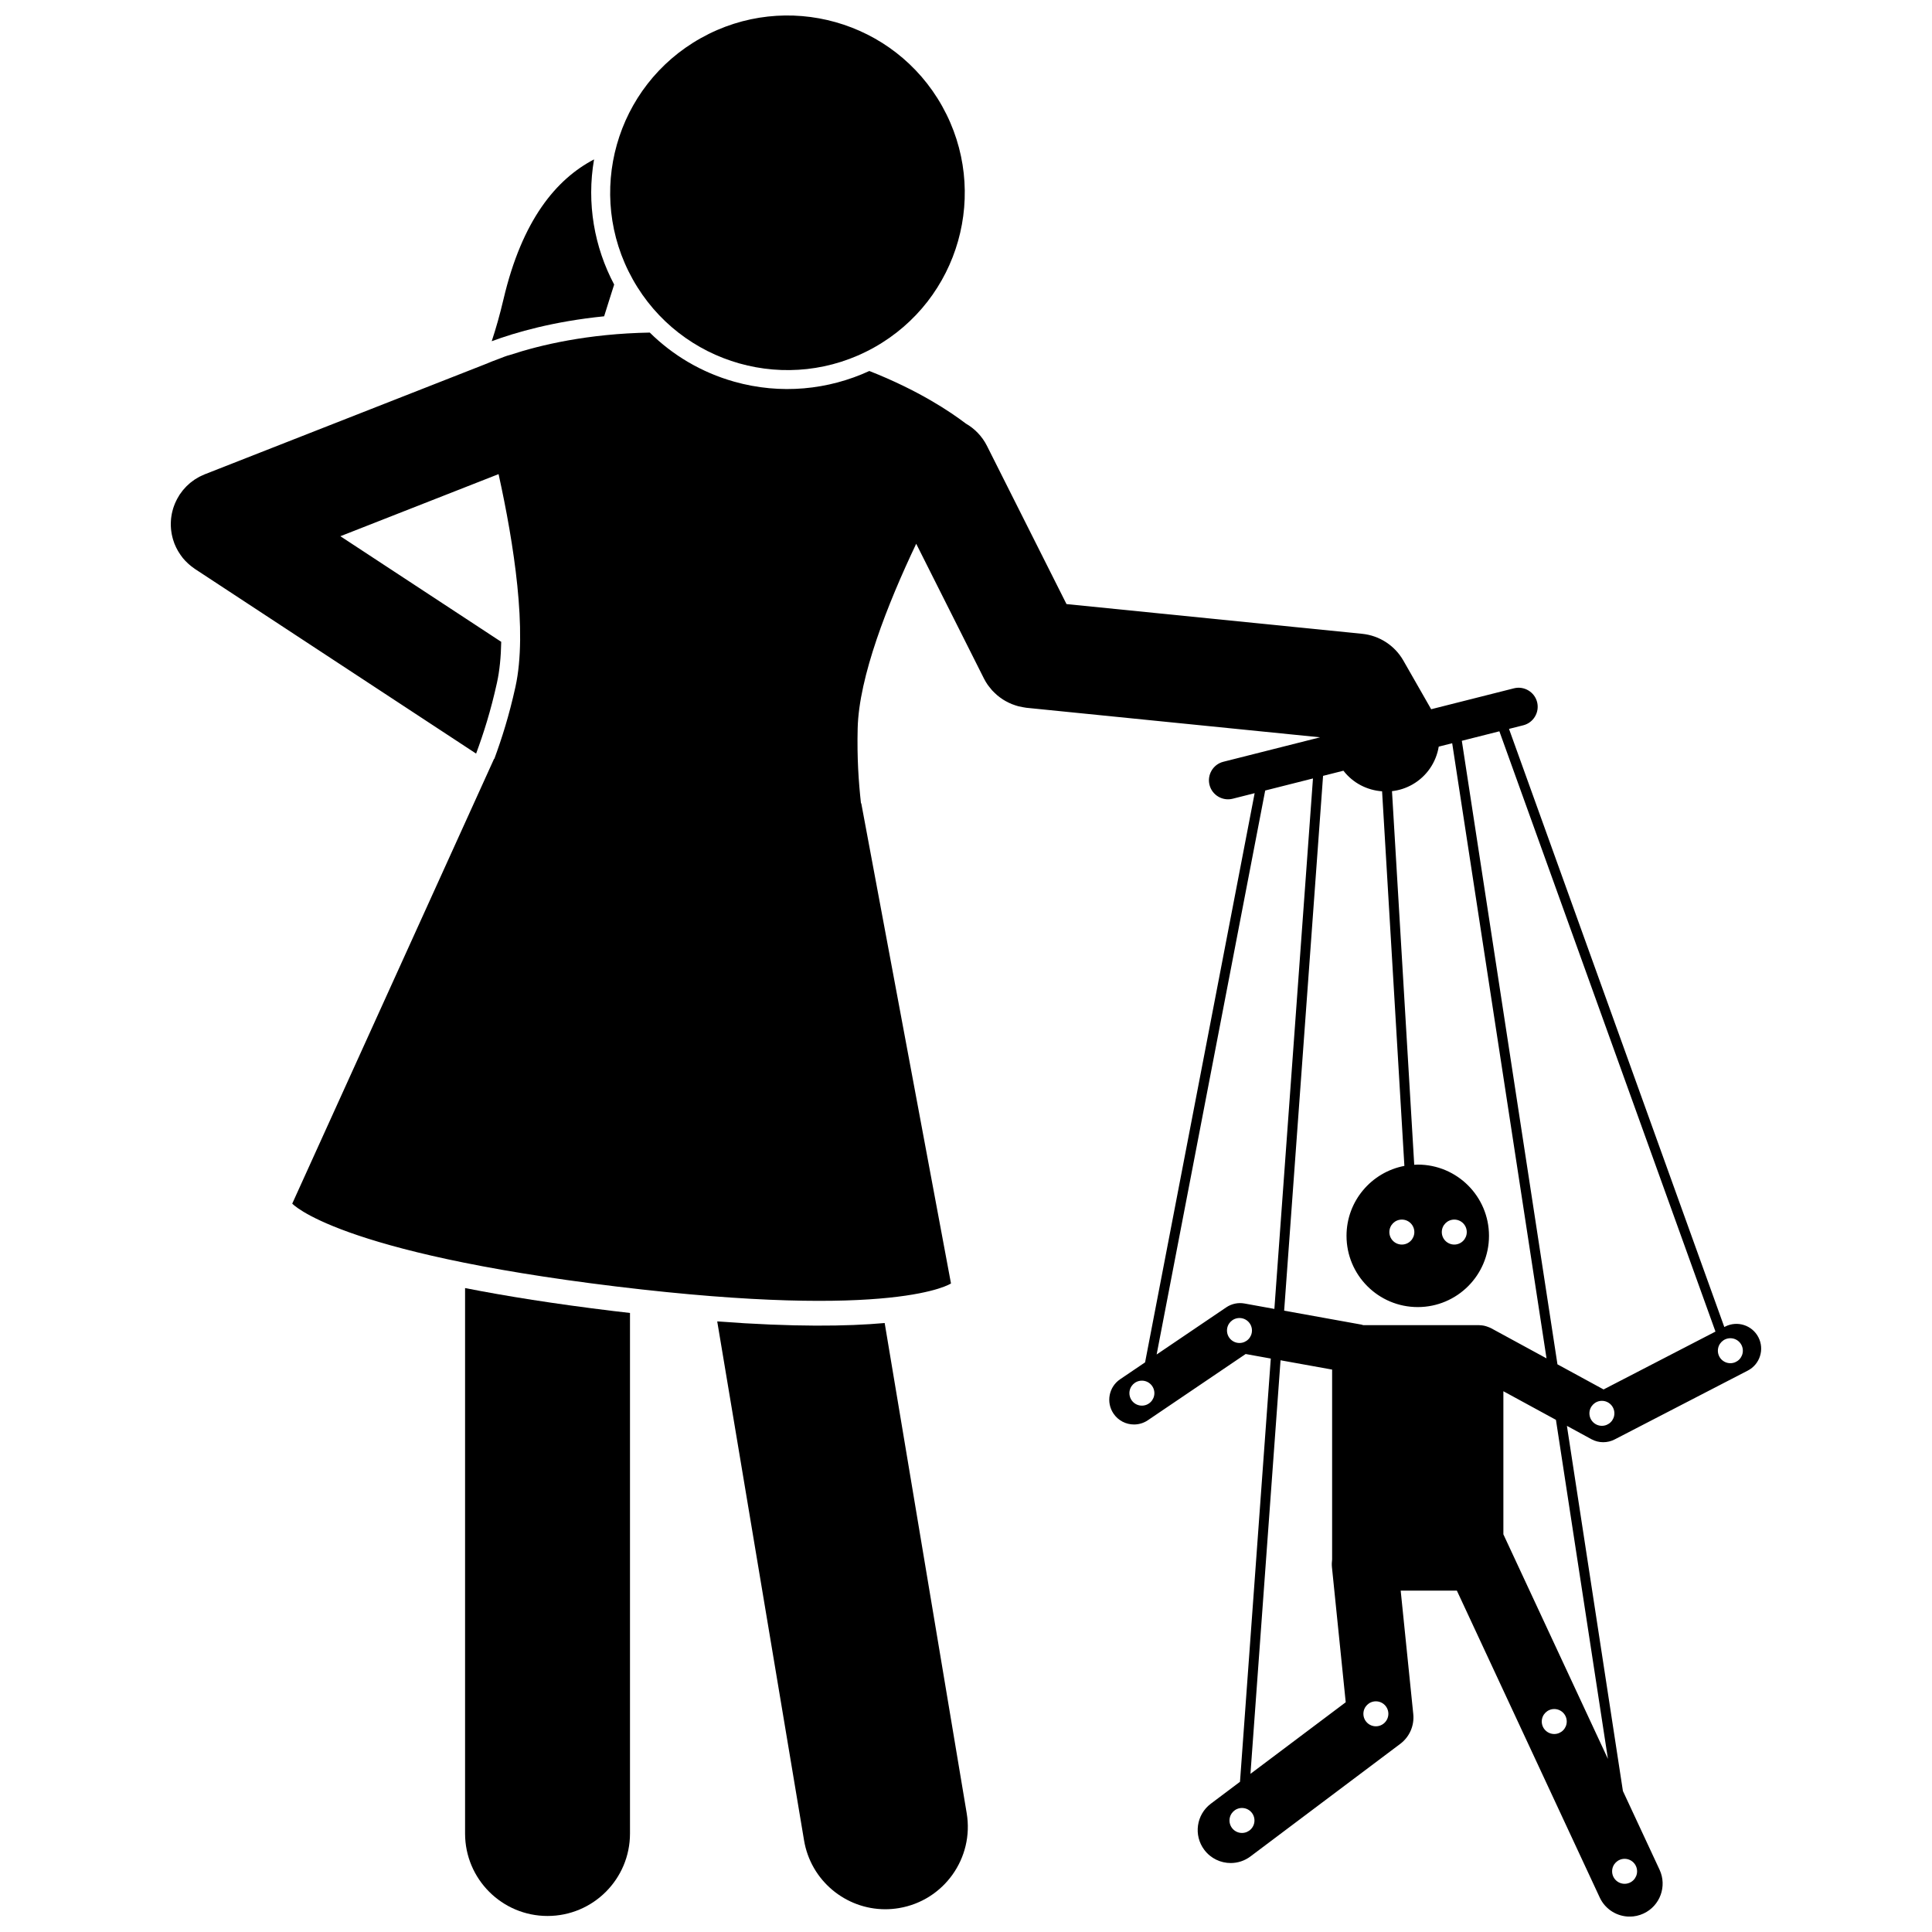
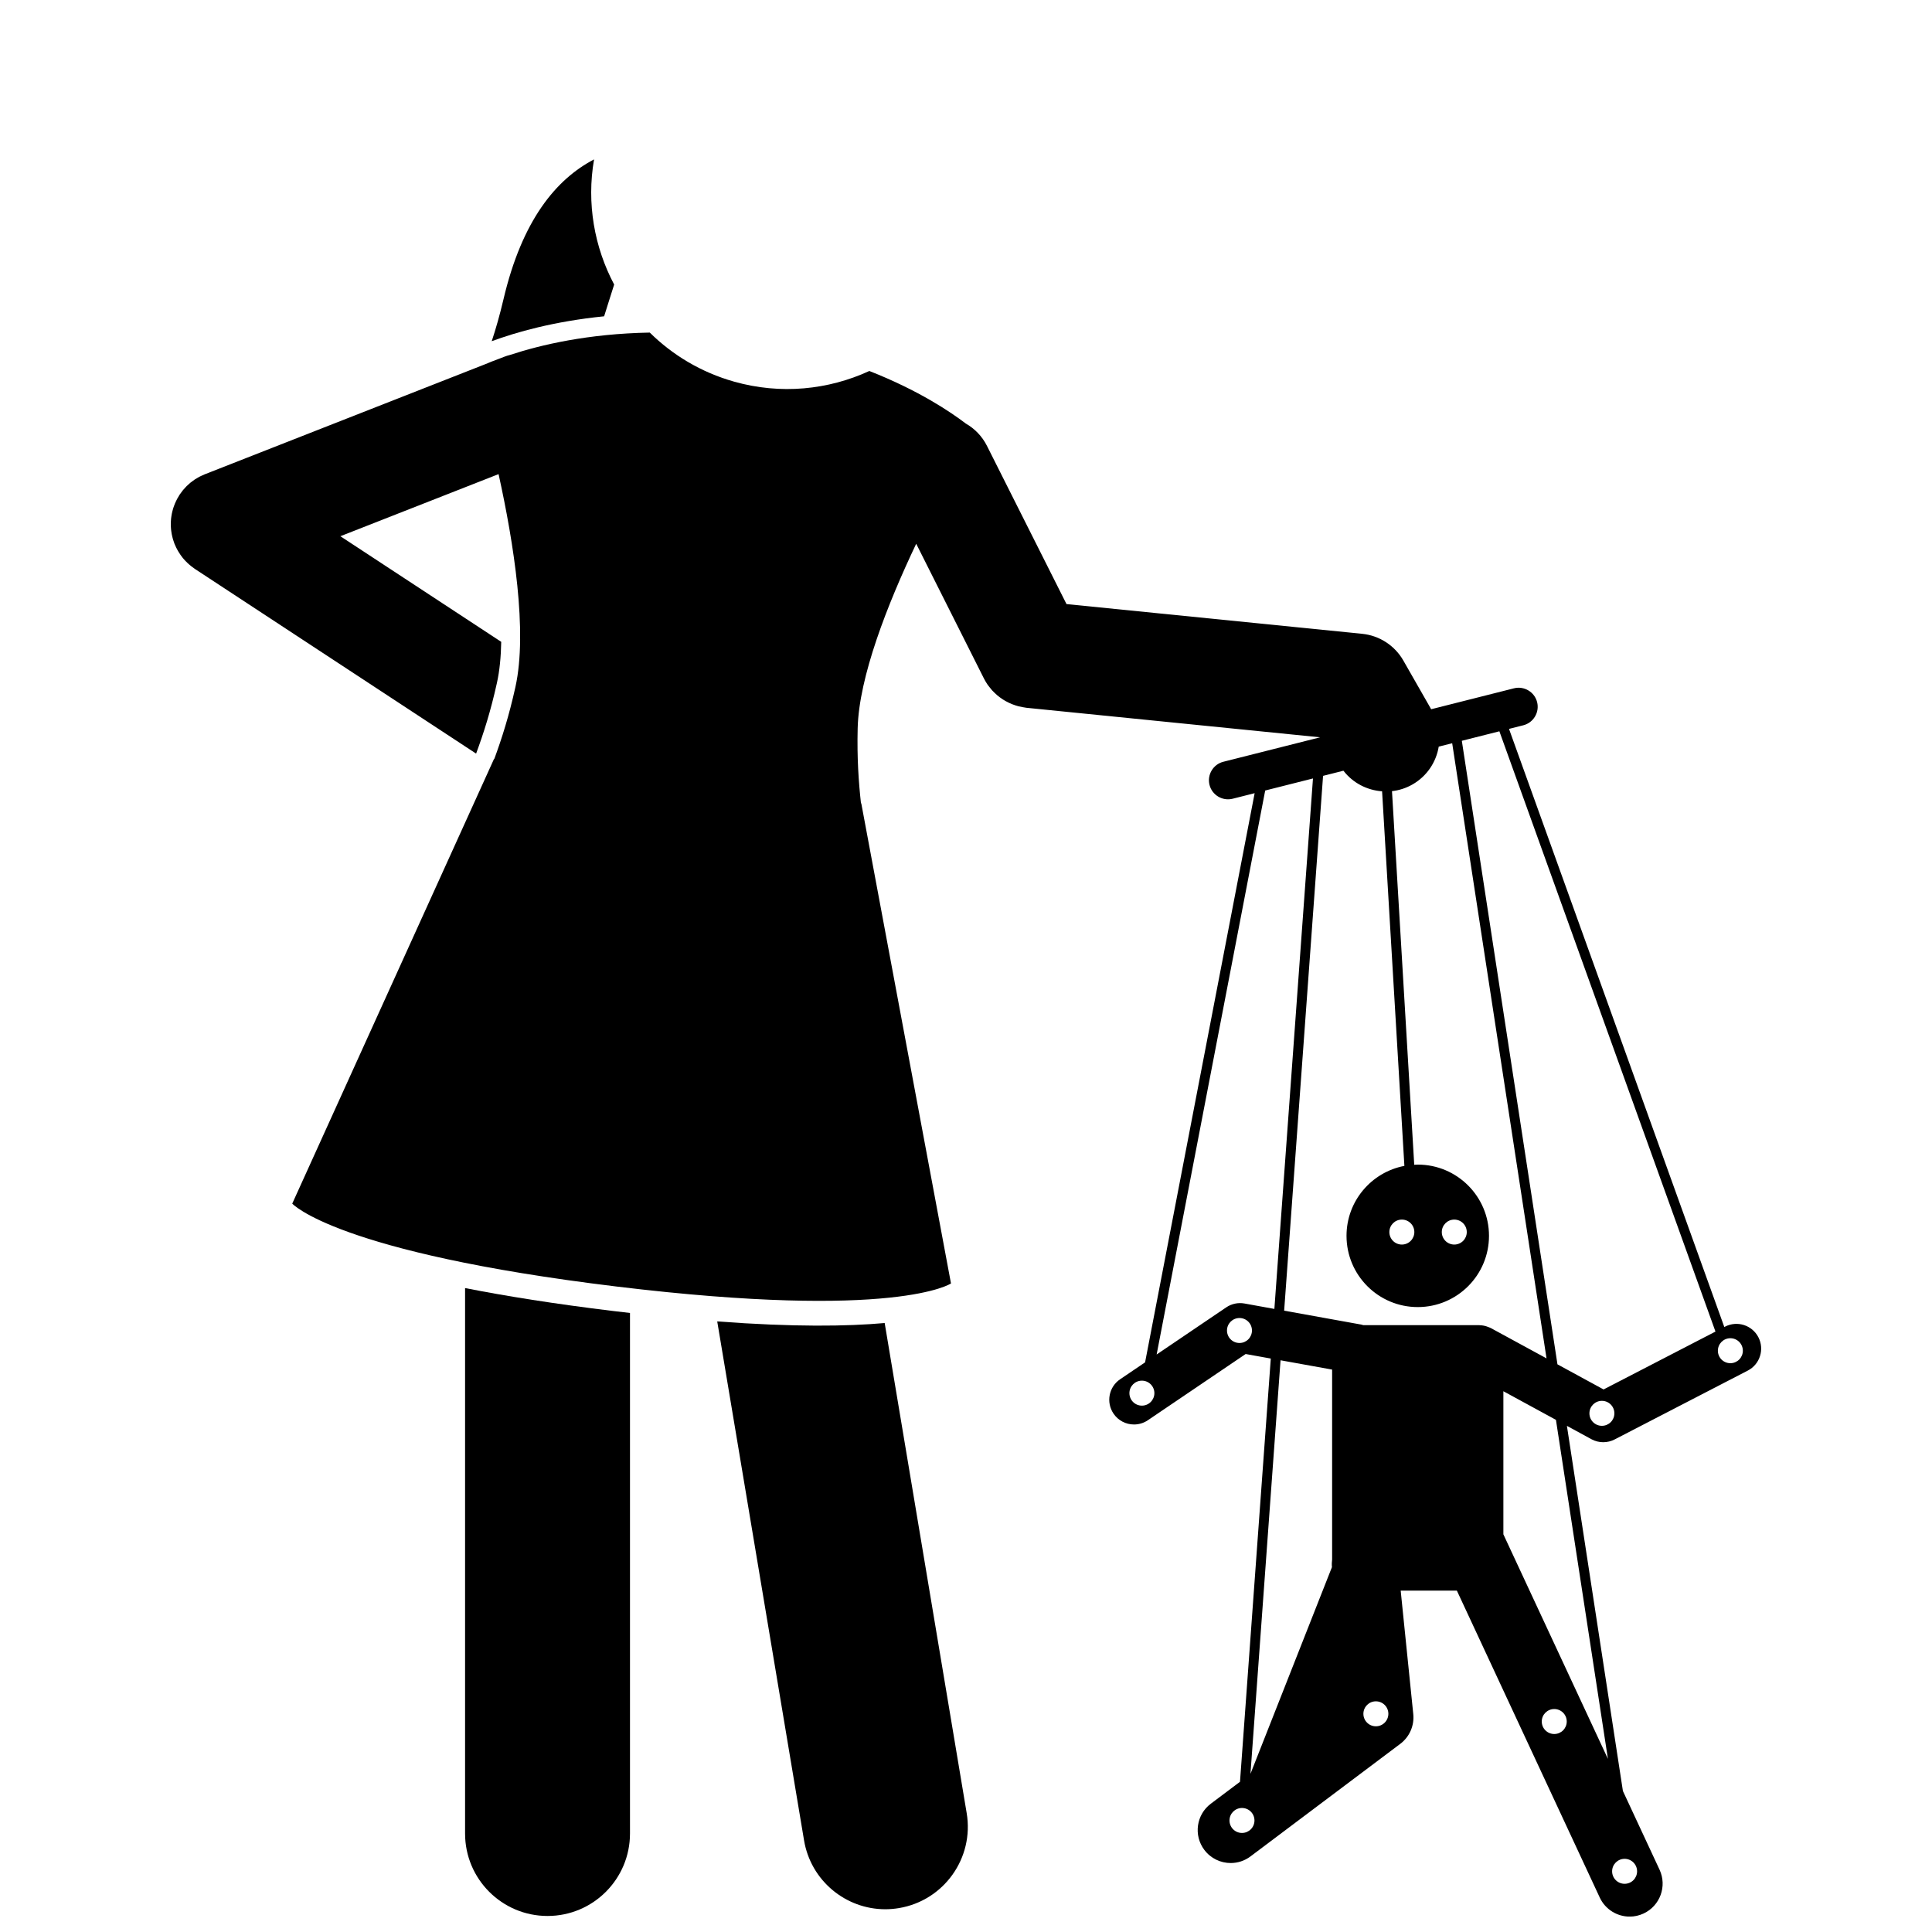
<svg xmlns="http://www.w3.org/2000/svg" width="800px" height="800px" version="1.1" viewBox="144 144 512 512">
  <defs>
    <clipPath id="c">
      <path d="m189 232h422v419.9h-422z" />
    </clipPath>
    <clipPath id="b">
      <path d="m267 485h44v166.9h-44z" />
    </clipPath>
    <clipPath id="a">
      <path d="m305 148.09h95v94.906h-95z" />
    </clipPath>
  </defs>
  <g clip-path="url(#c)">
-     <path d="m568.88 526.2c1.031 0 2.066-0.242 3.012-0.73l35.289-18.25c3.215-1.664 4.477-5.617 2.812-8.836-1.664-3.215-5.617-4.473-8.836-2.812l-0.195 0.102-57.059-158.51 3.789-0.957c2.695-0.68 4.34-3.441 3.66-6.137-0.68-2.695-3.441-4.34-6.137-3.66l-21.941 5.543-7.371-12.902c-2.277-3.984-6.344-6.625-10.91-7.086l-78.359-7.879-20.789-41.352-0.281-0.559c-1.301-2.59-3.289-4.602-5.629-5.938-3.973-3.035-12.465-8.781-25.551-13.922-10.852 4.996-23.461 6.32-35.836 2.824-8.73-2.465-16.309-7.039-22.348-13.004-16.41 0.297-28.973 3.269-36.992 5.91-0.551 0.145-1.102 0.309-1.645 0.523l-1.051 0.41c-1.512 0.551-2.809 1.066-3.871 1.52l-8.398 3.297-65.973 25.895c-0.047 0.02-0.094 0.043-0.141 0.062-0.254 0.102-0.5 0.223-0.75 0.34-0.18 0.086-0.359 0.164-0.535 0.254-0.227 0.121-0.445 0.254-0.668 0.387-0.184 0.109-0.371 0.211-0.547 0.328-0.184 0.121-0.359 0.258-0.539 0.391-0.199 0.145-0.402 0.285-0.594 0.441-0.145 0.117-0.277 0.246-0.414 0.367-0.215 0.188-0.43 0.375-0.629 0.574-0.113 0.109-0.215 0.234-0.324 0.348-0.215 0.227-0.43 0.457-0.625 0.695-0.098 0.117-0.184 0.242-0.277 0.363-0.195 0.254-0.387 0.508-0.566 0.773-0.023 0.035-0.051 0.066-0.074 0.102-0.074 0.113-0.133 0.234-0.203 0.348-0.148 0.242-0.297 0.484-0.434 0.738-0.105 0.199-0.199 0.398-0.297 0.602-0.102 0.207-0.199 0.418-0.289 0.629-0.098 0.234-0.184 0.469-0.27 0.707-0.07 0.191-0.137 0.383-0.199 0.578-0.078 0.246-0.141 0.496-0.203 0.746-0.051 0.199-0.098 0.398-0.141 0.598-0.051 0.238-0.09 0.48-0.125 0.719-0.035 0.223-0.066 0.445-0.09 0.668-0.023 0.215-0.035 0.434-0.047 0.652-0.016 0.25-0.023 0.5-0.027 0.754 0 0.195 0.008 0.391 0.012 0.586 0.012 0.266 0.023 0.535 0.051 0.801 0.02 0.191 0.043 0.383 0.07 0.57 0.035 0.262 0.074 0.523 0.125 0.785 0.039 0.211 0.094 0.422 0.141 0.629 0.055 0.234 0.109 0.465 0.18 0.695 0.074 0.25 0.16 0.496 0.25 0.742 0.051 0.145 0.09 0.293 0.148 0.438 0.012 0.035 0.035 0.062 0.047 0.098 0.238 0.602 0.523 1.18 0.848 1.746 0.066 0.117 0.137 0.227 0.207 0.34 0.312 0.516 0.656 1.02 1.035 1.496 0.027 0.035 0.051 0.074 0.082 0.109 0.391 0.477 0.824 0.926 1.281 1.352 0.121 0.113 0.246 0.223 0.371 0.336 0.398 0.352 0.82 0.684 1.27 0.992 0.078 0.055 0.148 0.113 0.227 0.168 0.02 0.016 0.039 0.031 0.062 0.047l74.504 48.926c1.984-5.375 3.856-11.203 5.523-18.758 0.707-3.203 1.059-6.883 1.133-10.859l-42.629-27.988 31.16-12.23 10.766-4.227c4.047 18.344 7.715 41.707 4.469 56.391-1.688 7.648-3.598 13.637-5.59 19.059l-0.07-0.008-53.488 117.88s11.609 12.965 85.906 21.969 88.668-0.809 88.668-0.809l-23.777-127.25-0.078-0.008c-0.637-5.742-1.062-12.012-0.875-19.844 0.324-13.648 7.898-32.895 15.512-48.93l2.871 5.715 15.082 30.004c0.289 0.578 0.625 1.125 0.984 1.652 0.145 0.211 0.309 0.398 0.465 0.602 0.23 0.297 0.457 0.594 0.707 0.871 0.195 0.219 0.41 0.418 0.617 0.621 0.238 0.23 0.473 0.461 0.727 0.676 0.227 0.191 0.461 0.367 0.695 0.547 0.266 0.199 0.535 0.391 0.812 0.57 0.238 0.152 0.48 0.297 0.727 0.434 0.301 0.172 0.609 0.328 0.926 0.477 0.242 0.113 0.484 0.223 0.73 0.324 0.336 0.137 0.676 0.25 1.023 0.363 0.246 0.078 0.492 0.156 0.746 0.223 0.348 0.09 0.703 0.156 1.062 0.219 0.266 0.047 0.523 0.098 0.793 0.133 0.09 0.012 0.176 0.035 0.266 0.043l77.809 7.824-25.652 6.481c-2.695 0.68-4.34 3.441-3.66 6.137 0.68 2.695 3.441 4.34 6.137 3.66l5.824-1.473-29.035 150.84-6.613 4.477c-3 2.031-3.781 6.106-1.754 9.102 1.266 1.875 3.332 2.883 5.434 2.883 1.266 0 2.543-0.363 3.668-1.125l25.918-17.551 6.66 1.203-8.16 112.16-7.723 5.805c-3.859 2.898-4.637 8.379-1.734 12.238 1.715 2.285 4.34 3.488 6.992 3.488 1.828 0 3.672-0.57 5.246-1.754l39.695-29.832c2.449-1.84 3.754-4.828 3.445-7.871l-3.336-32.727h14.891l37.863 81.328c1.48 3.184 4.637 5.055 7.93 5.055 1.234 0 2.488-0.262 3.684-0.82 4.375-2.039 6.273-7.234 4.234-11.613l-9.711-20.855-14.84-96.766 6.512 3.547c0.961 0.523 2.043 0.789 3.121 0.789zm33.684-27.555c1.828 0 3.309 1.48 3.309 3.309s-1.48 3.309-3.309 3.309-3.309-1.48-3.309-3.309 1.48-3.309 3.309-3.309zm-63.445-2.676c-0.207-0.113-0.422-0.18-0.633-0.266-0.023-0.012-0.047-0.02-0.074-0.031-0.344-0.137-0.688-0.246-1.039-0.324-0.098-0.023-0.195-0.043-0.297-0.059-0.301-0.051-0.594-0.082-0.895-0.09-0.086-0.004-0.168-0.027-0.258-0.027h-30.676c-0.18-0.051-0.352-0.121-0.539-0.152l-20.395-3.68 10.312-141.73 5.398-1.363c2.523 3.277 6.293 5.176 10.242 5.457l5.91 99.27c-8.73 1.66-15.336 9.32-15.336 18.535 0 10.426 8.453 18.879 18.879 18.879 10.426 0 18.879-8.453 18.879-18.879 0-10.426-8.453-18.879-18.879-18.879-0.316 0-0.621 0.031-0.934 0.047l-5.894-99.012c1.855-0.211 3.699-0.785 5.422-1.77 3.863-2.207 6.293-5.957 6.965-10.031l3.566-0.902 25 163.02zm-20.305-25.457c0 1.828-1.48 3.309-3.309 3.309-1.828 0-3.309-1.48-3.309-3.309 0-1.828 1.48-3.309 3.309-3.309 1.828 0 3.309 1.48 3.309 3.309zm7.277 0c0-1.828 1.48-3.309 3.309-3.309s3.309 1.48 3.309 3.309c0 1.828-1.48 3.309-3.309 3.309s-3.309-1.48-3.309-3.309zm-79.477 45.996c-1.828 0-3.309-1.48-3.309-3.309 0-1.828 1.48-3.309 3.309-3.309 1.828 0 3.309 1.48 3.309 3.309 0 1.824-1.48 3.309-3.309 3.309zm25.859-16.602c-1.828 0-3.309-1.48-3.309-3.309s1.48-3.309 3.309-3.309c1.828 0 3.309 1.48 3.309 3.309s-1.48 3.309-3.309 3.309zm1.328-10.465c-1.68-0.305-3.422 0.062-4.836 1.023l-18.445 12.492 28.77-149.46 12.66-3.199-10.227 140.58zm-0.664 140.31c-1.828 0-3.309-1.48-3.309-3.309s1.48-3.309 3.309-3.309 3.309 1.48 3.309 3.309-1.484 3.309-3.309 3.309zm2.246-15.664 7.973-109.6 13.668 2.465v50.34c-0.086 0.656-0.117 1.328-0.047 2.016l3.652 35.809zm33.238-12.602c-1.828 0-3.309-1.48-3.309-3.309s1.48-3.309 3.309-3.309 3.309 1.48 3.309 3.309c-0.004 1.828-1.484 3.309-3.309 3.309zm47.27 2.043c-1.828 0-3.309-1.48-3.309-3.309s1.48-3.309 3.309-3.309 3.309 1.48 3.309 3.309-1.48 3.309-3.309 3.309zm21.953 36.387c0 1.828-1.48 3.309-3.309 3.309-1.828 0-3.309-1.48-3.309-3.309 0-1.828 1.48-3.309 3.309-3.309 1.828 0 3.309 1.48 3.309 3.309zm-7.727-29.789-27.707-59.516v-37.922l13.93 7.586zm-38.719-269.81 9.953-2.516 57.266 159.08-29.652 15.336-12.223-6.656zm37.121 174.92c1.828 0 3.309 1.48 3.309 3.309s-1.48 3.309-3.309 3.309c-1.828 0-3.309-1.48-3.309-3.309 0.004-1.828 1.484-3.309 3.309-3.309z" />
+     <path d="m568.88 526.2c1.031 0 2.066-0.242 3.012-0.73l35.289-18.25c3.215-1.664 4.477-5.617 2.812-8.836-1.664-3.215-5.617-4.473-8.836-2.812l-0.195 0.102-57.059-158.51 3.789-0.957c2.695-0.68 4.34-3.441 3.66-6.137-0.68-2.695-3.441-4.34-6.137-3.66l-21.941 5.543-7.371-12.902c-2.277-3.984-6.344-6.625-10.91-7.086l-78.359-7.879-20.789-41.352-0.281-0.559c-1.301-2.59-3.289-4.602-5.629-5.938-3.973-3.035-12.465-8.781-25.551-13.922-10.852 4.996-23.461 6.32-35.836 2.824-8.73-2.465-16.309-7.039-22.348-13.004-16.41 0.297-28.973 3.269-36.992 5.91-0.551 0.145-1.102 0.309-1.645 0.523l-1.051 0.41c-1.512 0.551-2.809 1.066-3.871 1.52l-8.398 3.297-65.973 25.895c-0.047 0.02-0.094 0.043-0.141 0.062-0.254 0.102-0.5 0.223-0.75 0.34-0.18 0.086-0.359 0.164-0.535 0.254-0.227 0.121-0.445 0.254-0.668 0.387-0.184 0.109-0.371 0.211-0.547 0.328-0.184 0.121-0.359 0.258-0.539 0.391-0.199 0.145-0.402 0.285-0.594 0.441-0.145 0.117-0.277 0.246-0.414 0.367-0.215 0.188-0.43 0.375-0.629 0.574-0.113 0.109-0.215 0.234-0.324 0.348-0.215 0.227-0.43 0.457-0.625 0.695-0.098 0.117-0.184 0.242-0.277 0.363-0.195 0.254-0.387 0.508-0.566 0.773-0.023 0.035-0.051 0.066-0.074 0.102-0.074 0.113-0.133 0.234-0.203 0.348-0.148 0.242-0.297 0.484-0.434 0.738-0.105 0.199-0.199 0.398-0.297 0.602-0.102 0.207-0.199 0.418-0.289 0.629-0.098 0.234-0.184 0.469-0.27 0.707-0.07 0.191-0.137 0.383-0.199 0.578-0.078 0.246-0.141 0.496-0.203 0.746-0.051 0.199-0.098 0.398-0.141 0.598-0.051 0.238-0.09 0.48-0.125 0.719-0.035 0.223-0.066 0.445-0.09 0.668-0.023 0.215-0.035 0.434-0.047 0.652-0.016 0.25-0.023 0.5-0.027 0.754 0 0.195 0.008 0.391 0.012 0.586 0.012 0.266 0.023 0.535 0.051 0.801 0.02 0.191 0.043 0.383 0.07 0.57 0.035 0.262 0.074 0.523 0.125 0.785 0.039 0.211 0.094 0.422 0.141 0.629 0.055 0.234 0.109 0.465 0.18 0.695 0.074 0.25 0.16 0.496 0.25 0.742 0.051 0.145 0.09 0.293 0.148 0.438 0.012 0.035 0.035 0.062 0.047 0.098 0.238 0.602 0.523 1.18 0.848 1.746 0.066 0.117 0.137 0.227 0.207 0.34 0.312 0.516 0.656 1.02 1.035 1.496 0.027 0.035 0.051 0.074 0.082 0.109 0.391 0.477 0.824 0.926 1.281 1.352 0.121 0.113 0.246 0.223 0.371 0.336 0.398 0.352 0.82 0.684 1.27 0.992 0.078 0.055 0.148 0.113 0.227 0.168 0.02 0.016 0.039 0.031 0.062 0.047l74.504 48.926c1.984-5.375 3.856-11.203 5.523-18.758 0.707-3.203 1.059-6.883 1.133-10.859l-42.629-27.988 31.16-12.23 10.766-4.227c4.047 18.344 7.715 41.707 4.469 56.391-1.688 7.648-3.598 13.637-5.59 19.059l-0.07-0.008-53.488 117.88s11.609 12.965 85.906 21.969 88.668-0.809 88.668-0.809l-23.777-127.25-0.078-0.008c-0.637-5.742-1.062-12.012-0.875-19.844 0.324-13.648 7.898-32.895 15.512-48.93l2.871 5.715 15.082 30.004c0.289 0.578 0.625 1.125 0.984 1.652 0.145 0.211 0.309 0.398 0.465 0.602 0.23 0.297 0.457 0.594 0.707 0.871 0.195 0.219 0.41 0.418 0.617 0.621 0.238 0.23 0.473 0.461 0.727 0.676 0.227 0.191 0.461 0.367 0.695 0.547 0.266 0.199 0.535 0.391 0.812 0.57 0.238 0.152 0.48 0.297 0.727 0.434 0.301 0.172 0.609 0.328 0.926 0.477 0.242 0.113 0.484 0.223 0.73 0.324 0.336 0.137 0.676 0.25 1.023 0.363 0.246 0.078 0.492 0.156 0.746 0.223 0.348 0.09 0.703 0.156 1.062 0.219 0.266 0.047 0.523 0.098 0.793 0.133 0.09 0.012 0.176 0.035 0.266 0.043l77.809 7.824-25.652 6.481c-2.695 0.68-4.34 3.441-3.66 6.137 0.68 2.695 3.441 4.34 6.137 3.66l5.824-1.473-29.035 150.84-6.613 4.477c-3 2.031-3.781 6.106-1.754 9.102 1.266 1.875 3.332 2.883 5.434 2.883 1.266 0 2.543-0.363 3.668-1.125l25.918-17.551 6.66 1.203-8.16 112.16-7.723 5.805c-3.859 2.898-4.637 8.379-1.734 12.238 1.715 2.285 4.34 3.488 6.992 3.488 1.828 0 3.672-0.57 5.246-1.754l39.695-29.832c2.449-1.84 3.754-4.828 3.445-7.871l-3.336-32.727h14.891l37.863 81.328c1.48 3.184 4.637 5.055 7.93 5.055 1.234 0 2.488-0.262 3.684-0.82 4.375-2.039 6.273-7.234 4.234-11.613l-9.711-20.855-14.84-96.766 6.512 3.547c0.961 0.523 2.043 0.789 3.121 0.789zm33.684-27.555c1.828 0 3.309 1.48 3.309 3.309s-1.48 3.309-3.309 3.309-3.309-1.48-3.309-3.309 1.48-3.309 3.309-3.309zm-63.445-2.676c-0.207-0.113-0.422-0.18-0.633-0.266-0.023-0.012-0.047-0.02-0.074-0.031-0.344-0.137-0.688-0.246-1.039-0.324-0.098-0.023-0.195-0.043-0.297-0.059-0.301-0.051-0.594-0.082-0.895-0.09-0.086-0.004-0.168-0.027-0.258-0.027h-30.676c-0.18-0.051-0.352-0.121-0.539-0.152l-20.395-3.68 10.312-141.73 5.398-1.363c2.523 3.277 6.293 5.176 10.242 5.457l5.91 99.27c-8.73 1.66-15.336 9.32-15.336 18.535 0 10.426 8.453 18.879 18.879 18.879 10.426 0 18.879-8.453 18.879-18.879 0-10.426-8.453-18.879-18.879-18.879-0.316 0-0.621 0.031-0.934 0.047l-5.894-99.012c1.855-0.211 3.699-0.785 5.422-1.77 3.863-2.207 6.293-5.957 6.965-10.031l3.566-0.902 25 163.02zm-20.305-25.457c0 1.828-1.48 3.309-3.309 3.309-1.828 0-3.309-1.48-3.309-3.309 0-1.828 1.48-3.309 3.309-3.309 1.828 0 3.309 1.48 3.309 3.309zm7.277 0c0-1.828 1.48-3.309 3.309-3.309s3.309 1.48 3.309 3.309c0 1.828-1.48 3.309-3.309 3.309s-3.309-1.48-3.309-3.309zm-79.477 45.996c-1.828 0-3.309-1.48-3.309-3.309 0-1.828 1.48-3.309 3.309-3.309 1.828 0 3.309 1.48 3.309 3.309 0 1.824-1.48 3.309-3.309 3.309zm25.859-16.602c-1.828 0-3.309-1.48-3.309-3.309s1.48-3.309 3.309-3.309c1.828 0 3.309 1.48 3.309 3.309s-1.48 3.309-3.309 3.309zm1.328-10.465c-1.68-0.305-3.422 0.062-4.836 1.023l-18.445 12.492 28.77-149.46 12.66-3.199-10.227 140.58zm-0.664 140.31c-1.828 0-3.309-1.48-3.309-3.309s1.48-3.309 3.309-3.309 3.309 1.48 3.309 3.309-1.484 3.309-3.309 3.309zm2.246-15.664 7.973-109.6 13.668 2.465v50.34c-0.086 0.656-0.117 1.328-0.047 2.016zm33.238-12.602c-1.828 0-3.309-1.48-3.309-3.309s1.48-3.309 3.309-3.309 3.309 1.48 3.309 3.309c-0.004 1.828-1.484 3.309-3.309 3.309zm47.27 2.043c-1.828 0-3.309-1.48-3.309-3.309s1.48-3.309 3.309-3.309 3.309 1.48 3.309 3.309-1.48 3.309-3.309 3.309zm21.953 36.387c0 1.828-1.48 3.309-3.309 3.309-1.828 0-3.309-1.48-3.309-3.309 0-1.828 1.48-3.309 3.309-3.309 1.828 0 3.309 1.48 3.309 3.309zm-7.727-29.789-27.707-59.516v-37.922l13.93 7.586zm-38.719-269.81 9.953-2.516 57.266 159.08-29.652 15.336-12.223-6.656zm37.121 174.92c1.828 0 3.309 1.48 3.309 3.309s-1.48 3.309-3.309 3.309c-1.828 0-3.309-1.48-3.309-3.309 0.004-1.828 1.484-3.309 3.309-3.309z" />
  </g>
  <path d="m306.76 219.41c-5.254-9.914-7.348-21.52-5.328-33.168-10.008 5.231-19.055 16.02-24 37.055-0.977 4.148-2.023 7.832-3.121 11.129 6.328-2.348 16.418-5.262 29.789-6.602 0.91-2.867 1.777-5.695 2.66-8.414z" />
  <path d="m334.07 494.18 23.012 137.54c1.789 10.684 11.043 18.25 21.523 18.25 1.199 0 2.414-0.102 3.633-0.305 11.902-1.992 19.938-13.258 17.945-25.16l-21.734-129.89c-9.902 0.891-24.129 1.09-44.379-0.426z" />
  <g clip-path="url(#b)">
    <path d="m267.25 485.36v144.54c0 12.07 9.789 21.852 21.852 21.852 12.07 0 21.852-9.781 21.852-21.852v-137.95c-1.449-0.168-2.883-0.328-4.379-0.512-15.637-1.895-28.582-3.973-39.324-6.086z" />
  </g>
  <g clip-path="url(#a)">
-     <path d="m393.69 172.15c12.668 22.645 4.582 51.273-18.059 63.941-22.645 12.672-51.273 4.586-63.941-18.059-12.672-22.645-4.586-51.27 18.059-63.941 22.645-12.668 51.27-4.582 63.941 18.059" />
-   </g>
+     </g>
</svg>